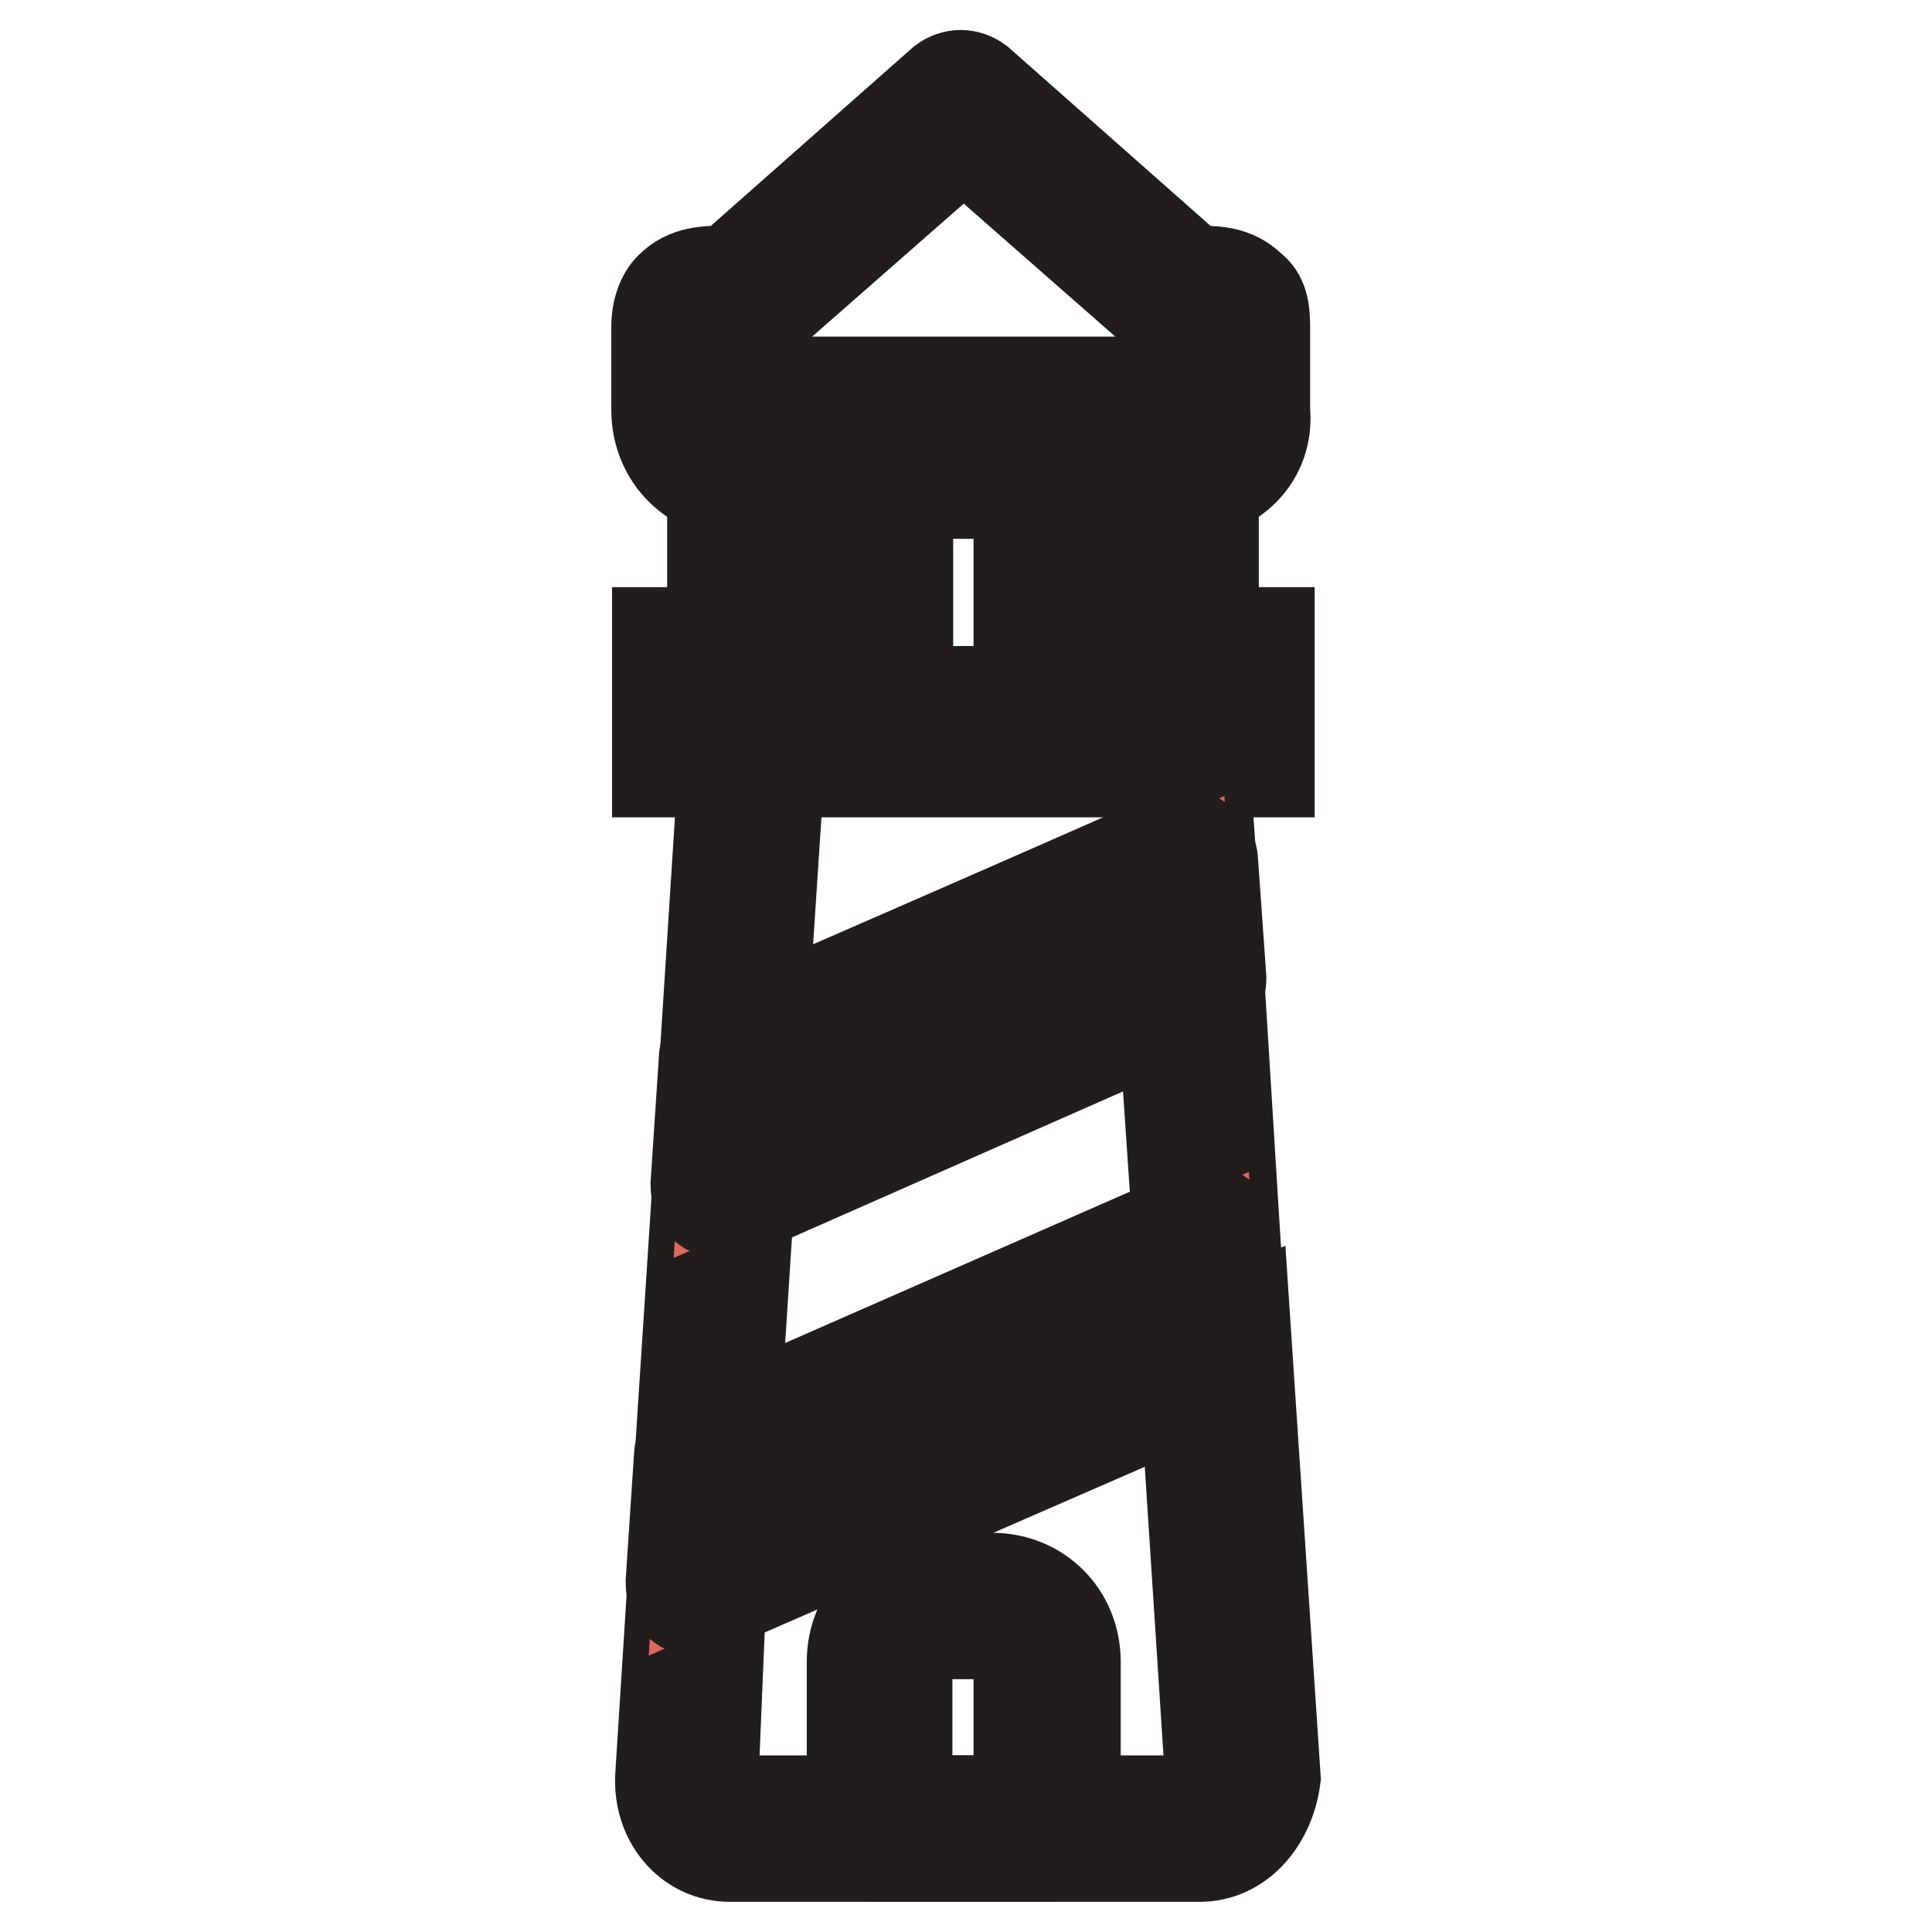
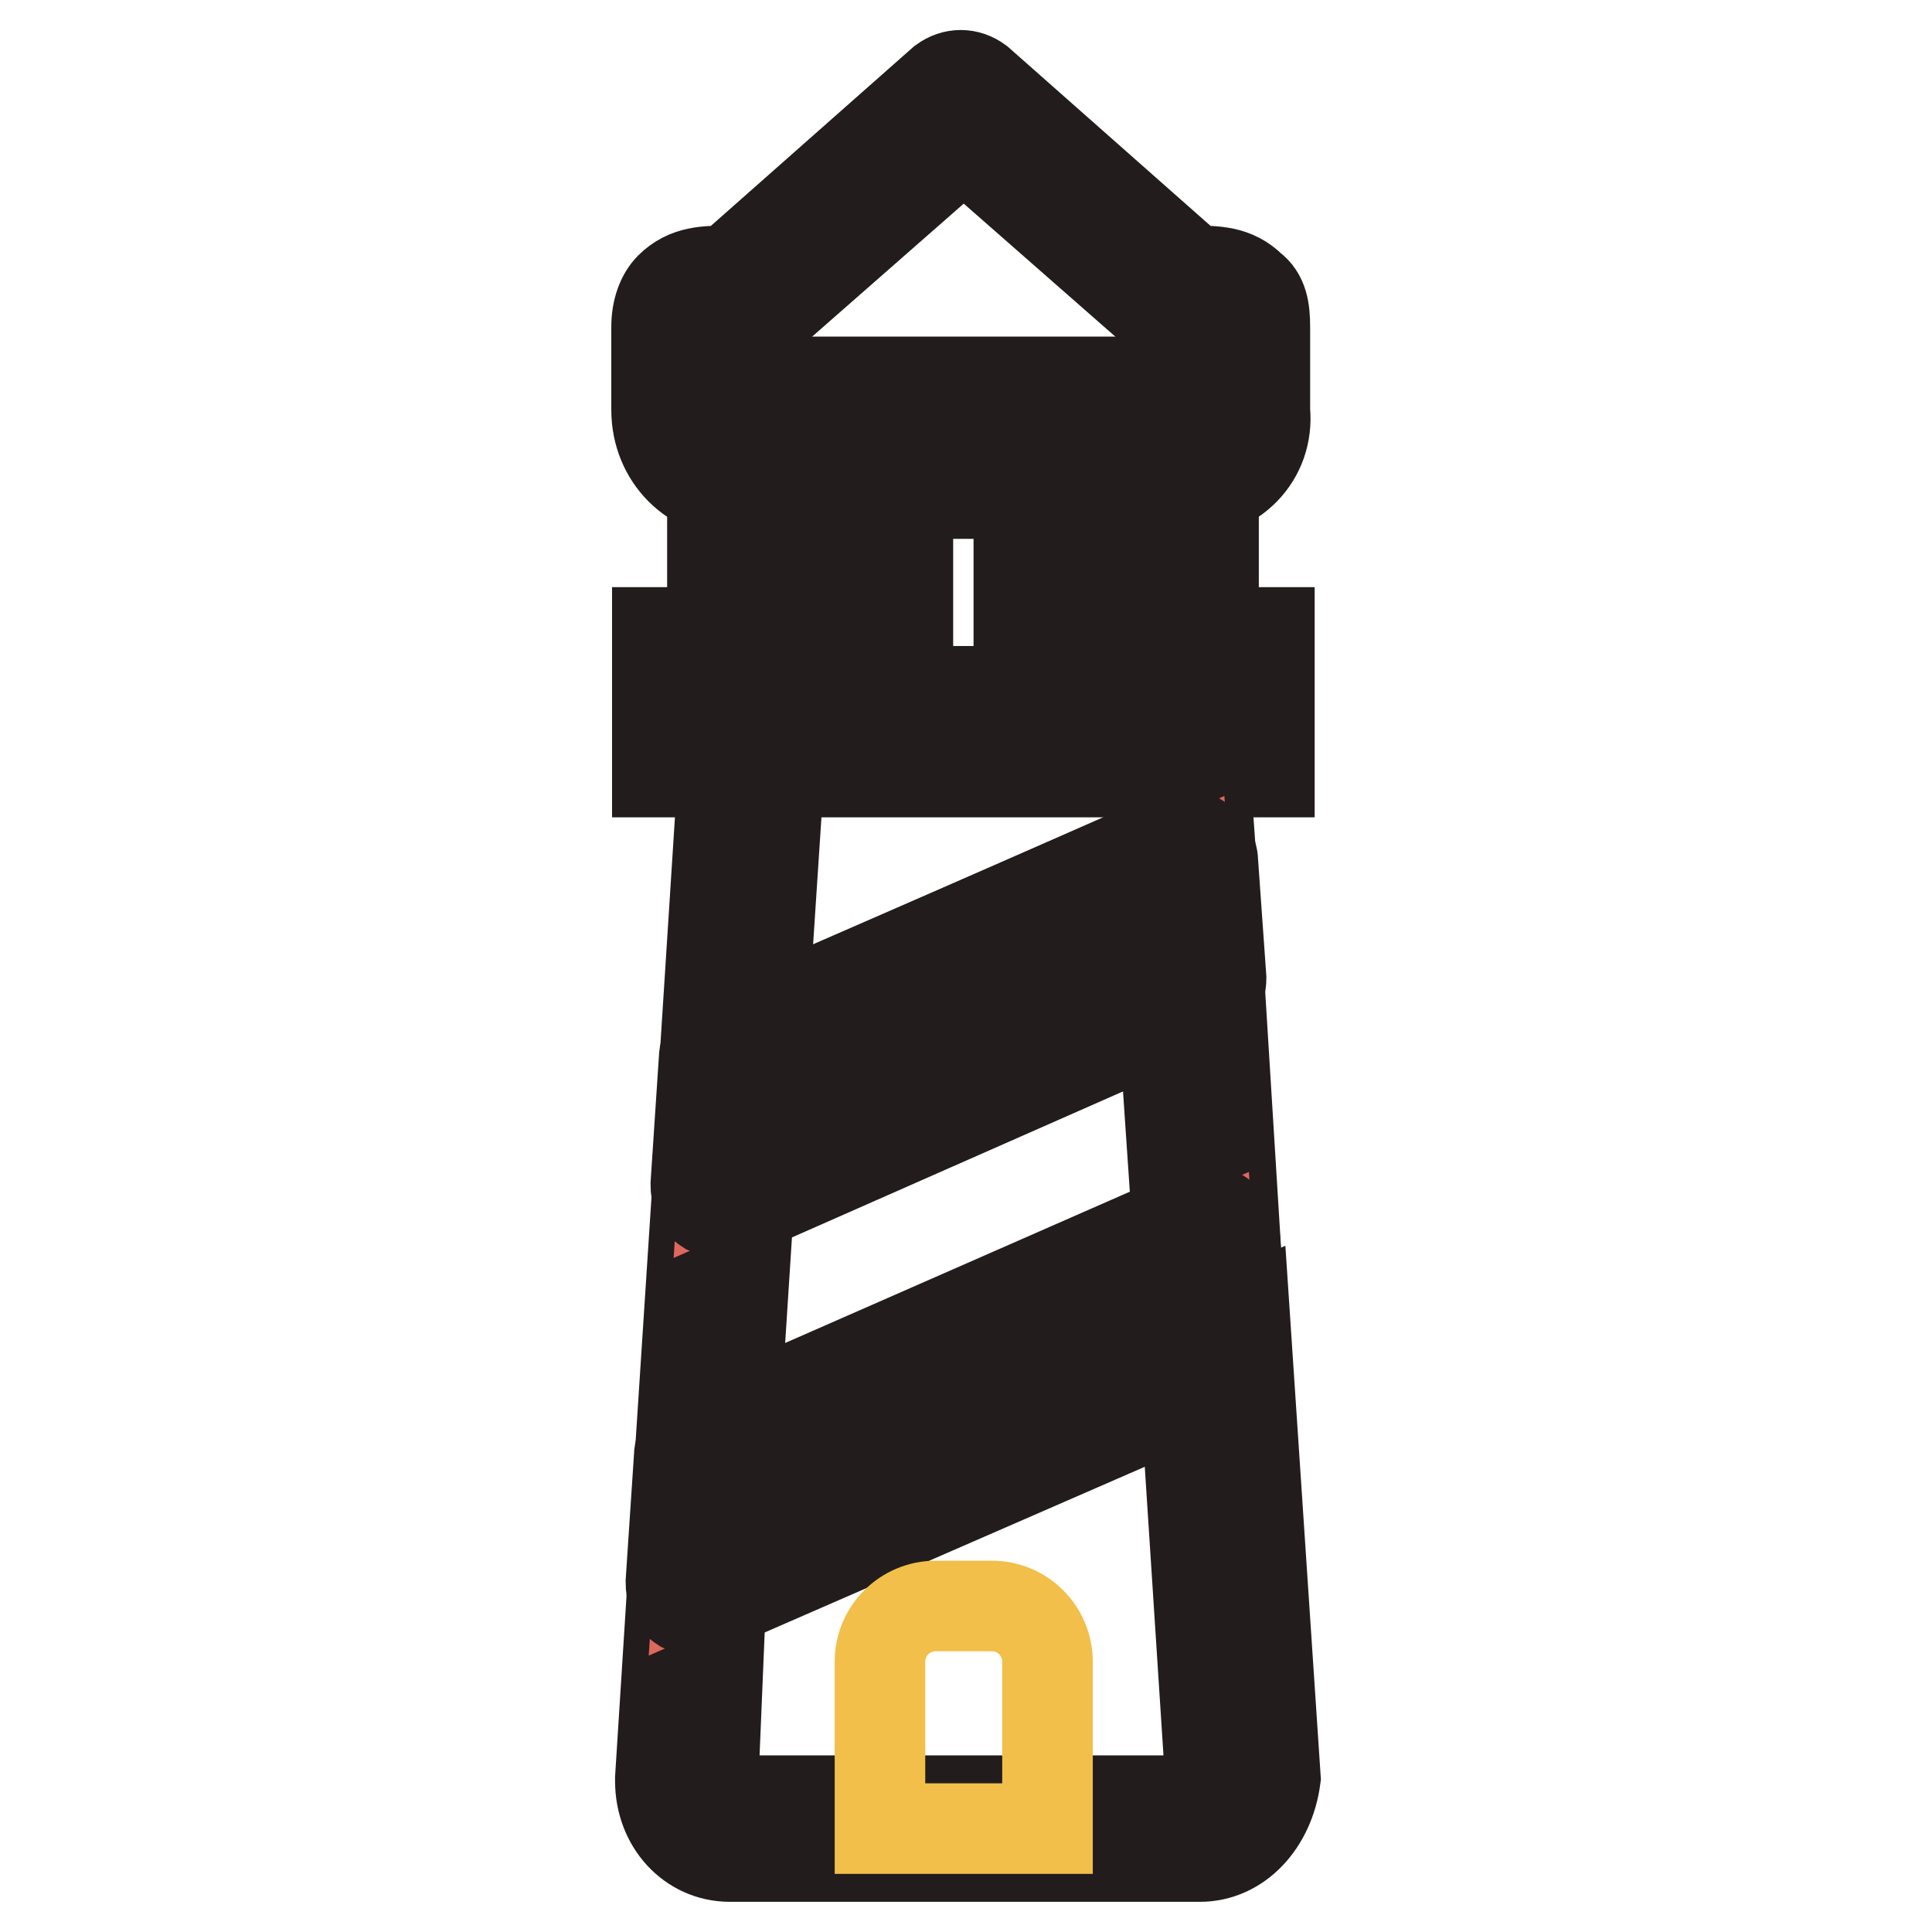
<svg xmlns="http://www.w3.org/2000/svg" version="1.1" x="0px" y="0px" viewBox="0 0 256 256" enable-background="new 0 0 256 256" xml:space="preserve">
  <g>
    <path stroke-width="12" fill-opacity="0" stroke="#6daab7" d="M157.1,90.4c0,4.4-3.3,8.1-7.4,8.1h-44.2c-4.1,0-7.4-3.7-7.4-8.1V66.1c0-4.4,3.3-8.1,7.4-8.1h44.2 c4.1,0,7.4,3.7,7.4,8.1V90.4z" />
    <path stroke-width="12" fill-opacity="0" stroke="#221c1c" d="M149.7,102.2h-44.2c-6.3,0-11.1-5.2-11.1-11.8V66.1c0-6.6,4.8-11.8,11.1-11.8h44.2 c6.3,0,11.1,5.2,11.1,11.8v24.3C160.8,97.1,156,102.2,149.7,102.2z M105.5,61.7c-2.2,0-3.7,1.8-3.7,4.4v24.3c0,2.6,1.5,4.4,3.7,4.4 h44.2c2.2,0,3.7-1.8,3.7-4.4V66.1c0-2.6-1.5-4.4-3.7-4.4H105.5z" />
    <path stroke-width="12" fill-opacity="0" stroke="#dd685e" d="M164.5,54.3c0,4.1-3.3,7.4-7.4,7.4h-59c-4.1,0-7.4-3.3-7.4-7.4V43.3c0-4.1,3.3-3.7,7.4-3.7l29.5-25.8 l29.5,25.8c4.1,0,7.4-0.4,7.4,3.7V54.3z" />
    <path stroke-width="12" fill-opacity="0" stroke="#221c1c" d="M157.1,65.4h-59c-6.3,0-11.1-4.8-11.1-11.1V43.3c0-2.2,0.7-4.1,1.8-5.2c2.2-2.2,4.8-2.2,7.7-2.2l28.4-25.1 c1.5-1.1,3.3-1.1,4.8,0l28.4,25.1c2.9,0,5.5,0,7.7,2.2c1.5,1.1,1.8,2.9,1.8,5.2v11.1C168.2,60.6,163.4,65.4,157.1,65.4L157.1,65.4z  M94.5,43.3v11.1c0,2.2,1.5,3.7,3.7,3.7h59c2.2,0,3.7-1.5,3.7-3.7V43.3h-3.7c-0.7,0-1.8-0.4-2.6-0.7l-26.9-23.6l-26.9,23.6 c-0.7,0.7-1.5,0.7-2.6,0.7H94.5z" />
    <path stroke-width="12" fill-opacity="0" stroke="#221c1c" d="M105.5,50.6h7.4v11.1h-7.4V50.6z M142.4,50.6h7.4v11.1h-7.4V50.6z M123.9,50.6h7.4v11.1h-7.4V50.6z  M87.1,94.9h81.1v7.4H87.1V94.9z M87.1,83.8h7.4v11.1h-7.4V83.8z M160.8,83.8h7.4v11.1h-7.4V83.8z M135,65.4h7.4v29.5H135V65.4z  M112.9,65.4h7.4v29.5h-7.4V65.4z" />
-     <path stroke-width="12" fill-opacity="0" stroke="#f9e5c0" d="M156,101.1c0-3.3-2.6-6.3-5.5-6.3h-45.3c-2.9,0-5.5,2.9-5.5,6.3L97,140.6l60.1-26.2L156,101.1L156,101.1z" />
    <path stroke-width="12" fill-opacity="0" stroke="#221c1c" d="M93,146.5l2.9-45.3c0-5.2,4.1-9.6,9.2-9.6h45.3c5.2,0,9.2,4.4,9.2,10l1.1,15.5L93,146.5z M105.1,98.6 c-1.1,0-1.8,1.1-1.8,2.6l-2.2,33.5l52-22.9l-0.7-10.7c0-1.5-0.7-2.6-1.8-2.6H105.1z" />
    <path stroke-width="12" fill-opacity="0" stroke="#f9e5c0" d="M90.8,236c0,3.3,2.6,6.3,5.5,6.3h62.3c2.9,0,5.5-2.9,5.5-6.3l-3.7-56.4l-68.6,29.9L90.8,236L90.8,236z" />
    <path stroke-width="12" fill-opacity="0" stroke="#221c1c" d="M159,246H96.7c-5.2,0-9.2-4.4-9.2-10v-0.4l1.8-28.4l75.6-33.2l4.1,61.6C168.2,241.6,164.1,246,159,246z  M94.5,236c0,1.5,1.1,2.6,1.8,2.6h62.3c1.1,0,1.8-1.1,1.8-2.6l-3.3-50.9l-61.6,26.9L94.5,236z" />
    <path stroke-width="12" fill-opacity="0" stroke="#f9e5c0" d="M157.9,129.9l-61.9,27.3l-2.2,36.1l66.3-29.1L157.9,129.9z" />
    <path stroke-width="12" fill-opacity="0" stroke="#221c1c" d="M89.7,199.2l2.9-44.6l68.6-30.2l2.6,42L89.7,199.2z M99.2,159.7l-1.8,28L156,162l-1.8-26.5L99.2,159.7 L99.2,159.7z" />
    <path stroke-width="12" fill-opacity="0" stroke="#dd685e" d="M156.8,114.4L97,140.6l-1.1,16.6l61.9-27.3L156.8,114.4z" />
    <path stroke-width="12" fill-opacity="0" stroke="#221c1c" d="M95.9,160.9c-0.7,0-1.5-0.4-2.2-0.7c-1.1-0.7-1.5-1.8-1.5-3.3l1.1-16.6c0-1.5,1.1-2.6,2.2-3.3l60.1-26.2 c1.1-0.4,2.2-0.4,3.3,0.4c1.1,0.7,1.8,1.8,1.8,2.9l1.1,15.5c0,1.5-0.7,3-2.2,3.7l-61.9,27.3C96.7,160.9,96.3,160.9,95.9,160.9 L95.9,160.9z M100.4,143.2l-0.4,8.1l54.2-23.6l-0.4-7.7L100.4,143.2z" />
    <path stroke-width="12" fill-opacity="0" stroke="#dd685e" d="M93.7,193.3l-1.1,16.6l68.6-30.2l-1.1-15.5L93.7,193.3z" />
    <path stroke-width="12" fill-opacity="0" stroke="#221c1c" d="M92.6,213.6c-0.7,0-1.5-0.4-2.2-0.7c-1.1-0.7-1.5-1.8-1.5-3.3l1.1-16.6c0-1.5,1.1-2.6,2.2-3.3l66.3-29.1 c1.1-0.4,2.2-0.4,3.3,0.4c1.1,0.7,1.8,1.8,1.8,2.9l1.1,15.5c0,1.5-0.7,2.9-2.2,3.7l-68.6,29.9C93.4,213.6,93,213.6,92.6,213.6 L92.6,213.6z M97,195.9l-0.4,8.1l60.5-26.5l-0.4-7.7L97,195.9z" />
    <path stroke-width="12" fill-opacity="0" stroke="#f1bf4a" d="M138.7,242.3h-22.1v-22.1c0-4.1,3.3-7.4,7.4-7.4h7.4c4.1,0,7.4,3.3,7.4,7.4V242.3z" />
-     <path stroke-width="12" fill-opacity="0" stroke="#221c1c" d="M138.7,246h-22.1c-2.2,0-3.7-1.5-3.7-3.7v-22.1c0-6.3,4.8-11.1,11.1-11.1h7.4c6.3,0,11.1,4.8,11.1,11.1 v22.1C142.4,244.5,140.9,246,138.7,246L138.7,246z M120.3,238.6H135v-18.4c0-2.2-1.5-3.7-3.7-3.7h-7.4c-2.2,0-3.7,1.5-3.7,3.7 V238.6z" />
  </g>
</svg>